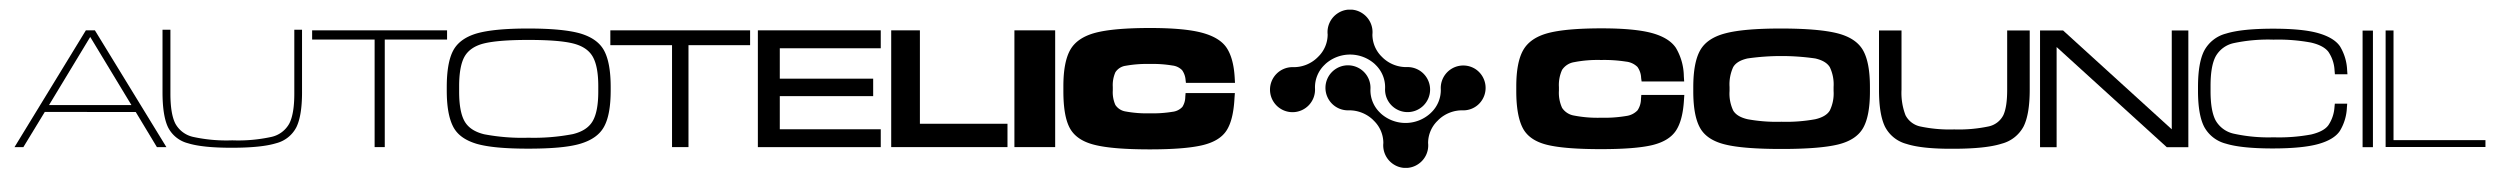
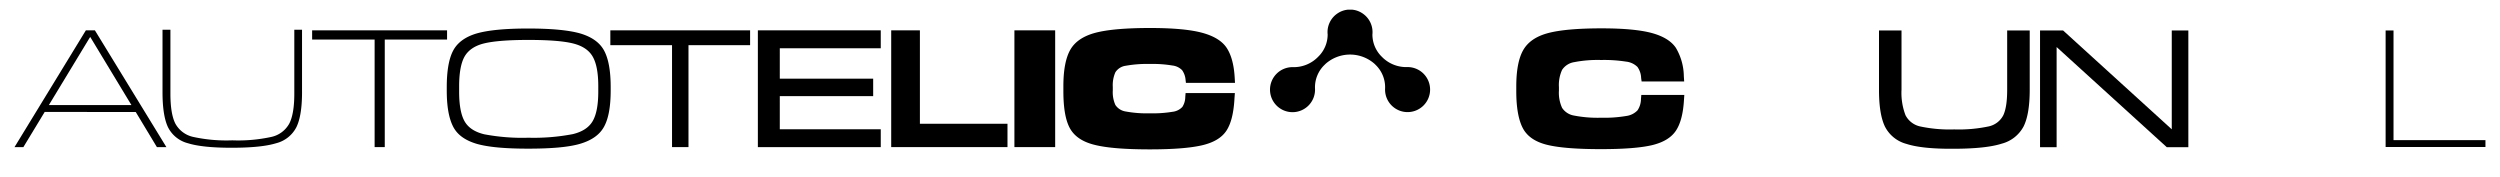
<svg xmlns="http://www.w3.org/2000/svg" id="Ebene_1" data-name="Ebene 1" viewBox="0 0 725 51.46">
  <title>long-logo-black</title>
-   <path d="M24.9,8.8h2.62L48.25,42.66H45.5L39,31.87l-.6-.93L26,10.44h.33L13.93,30.94l-.56.89L6.78,42.66H4.21ZM13.18,30.47h26.2l1,2H12Z" />
+   <path d="M24.9,8.8h2.62L48.25,42.66H45.5L39,31.87l-.6-.93L26,10.44h.33l-.56.89L6.78,42.66H4.21ZM13.18,30.47h26.2l1,2H12Z" />
  <path d="M54.51,41.54a8.93,8.93,0,0,1-5.79-4.65c-1.06-2.22-1.59-5.61-1.59-10.15V8.62h2.29V27.16q0,5.84,1.42,8.66A7.77,7.77,0,0,0,56,39.7a45.23,45.23,0,0,0,11.37,1,45.21,45.21,0,0,0,11.35-1,7.82,7.82,0,0,0,5.18-3.88q1.45-2.82,1.45-8.66V8.62h2.24V26.74q0,6.77-1.63,10.13a9.1,9.1,0,0,1-5.89,4.67q-4.24,1.3-12.79,1.31T54.51,41.54Z" />
  <path d="M108.64,11.47H90.52V8.8h39.13v2.67H111.58V42.66h-2.94Z" />
  <path d="M138.2,41.7c-3.3-1-5.57-2.59-6.8-5s-1.84-5.84-1.84-10.48v-.93q0-7.07,1.84-10.58t6.8-5q5-1.44,14.94-1.44,10.14,0,15.16,1.44c3.34,1,5.65,2.64,6.91,5s1.89,5.89,1.89,10.56v.93q0,7-1.89,10.48c-1.26,2.36-3.57,4-6.91,5s-8.4,1.43-15.16,1.43S141.5,42.65,138.2,41.7Zm27.9-2.8q4.18-1,5.79-3.8c1.08-1.87,1.61-4.72,1.61-8.55V25c0-3.83-.53-6.68-1.61-8.57s-3-3.17-5.79-3.85-7.07-1-12.87-1-10.06.34-12.81,1-4.66,2-5.7,3.83-1.57,4.73-1.57,8.59v1.59q0,5.79,1.57,8.57t5.7,3.78a59,59,0,0,0,12.81,1A59.87,59.87,0,0,0,166.1,38.9Z" />
  <path d="M194.89,13.1H177V8.8h40.53v4.3H199.66V42.66h-4.77Z" />
  <path d="M219.78,8.8h35.64V14H226.14v8.82h27.08v5.05H226.14v9.62h29.28v5.18H219.78Z" />
  <path d="M258.45,8.8h8.32V35.89h25.4v6.77H258.45Z" />
  <path d="M294.18,8.8H306V42.66H294.18Z" />
  <path d="M317.41,42c-3.44-.85-5.8-2.43-7.1-4.74s-1.93-5.91-1.93-10.83v-1.4q0-7.06,2-10.58t7.24-4.93q5.26-1.4,15.92-1.4,9.94,0,15.06,1.38c3.41.92,5.79,2.37,7.12,4.36s2.12,4.86,2.34,8.6l.09,1.58H343.92l-.1-.84a5.66,5.66,0,0,0-1-2.84A4.65,4.65,0,0,0,340,19a34.24,34.24,0,0,0-6.54-.45,34.9,34.9,0,0,0-7,.52,4.24,4.24,0,0,0-3,1.89,9.29,9.29,0,0,0-.75,4.27v1a9.06,9.06,0,0,0,.75,4.21,4.37,4.37,0,0,0,3,1.89,33.31,33.31,0,0,0,7,.53,34.75,34.75,0,0,0,6.56-.44A4.59,4.59,0,0,0,342.89,31a5.42,5.42,0,0,0,.84-2.89l.09-1.12h14.29L358,28.51c-.22,4.24-1,7.36-2.34,9.39s-3.66,3.43-7,4.22-8.38,1.2-15.2,1.2Q322.58,43.32,317.41,42Z" />
  <path d="M398.64,18.52l.26.27a9,9,0,0,1,2.78,6.8,6.53,6.53,0,1,0,6.5-6.14A9.88,9.88,0,0,1,401,16.73l-.26-.26A9,9,0,0,1,398,10a6.54,6.54,0,0,0-3-6.2,6.37,6.37,0,0,0-2.93-1h0l-.37,0h-.39l-.36,0h0a6.37,6.37,0,0,0-2.93,1,6.51,6.51,0,0,0-3,6.2,9,9,0,0,1-2.78,6.49l-.26.26a9.85,9.85,0,0,1-7.14,2.72,6.53,6.53,0,1,0,6.51,6.14,9,9,0,0,1,2.77-6.8l.27-.27a10.71,10.71,0,0,1,14.26,0Z" />
-   <path d="M427.83,20a6.53,6.53,0,0,0-10,5.89A9,9,0,0,1,415,32.68l-.27.26a10.71,10.71,0,0,1-14.26,0l-.26-.26a9,9,0,0,1-2.78-6.81A6.53,6.53,0,1,0,391,32a10,10,0,0,1,7.14,2.72l.26.27a9,9,0,0,1,2.77,6.49,6.55,6.55,0,0,0,3,6.2,6.37,6.37,0,0,0,2.93,1h0l.36,0h.4l.36,0h0a6.37,6.37,0,0,0,2.93-1,6.52,6.52,0,0,0,3-6.2A9,9,0,0,1,416.92,35l.26-.27A9.93,9.93,0,0,1,424.32,32a6.41,6.41,0,0,0,4.61-1.9A6.54,6.54,0,0,0,427.83,20Z" />
  <path d="M448.66,42c-3.4-.84-5.74-2.42-7-4.76s-1.94-5.93-1.94-10.79V25.08q0-7,2-10.53t7.12-4.93q5.16-1.39,15.53-1.4Q474,8.22,479,9.57c3.34.91,5.68,2.34,7,4.3a16.51,16.51,0,0,1,2.31,8.22l.1,1.54H476.07l-.14-1a5.83,5.83,0,0,0-1.07-3.22,5.56,5.56,0,0,0-3.3-1.54,41,41,0,0,0-7.21-.47,35.66,35.66,0,0,0-7.87.63A5.16,5.16,0,0,0,453,20.27a10.53,10.53,0,0,0-.91,5v1a10.53,10.53,0,0,0,.91,5,5.14,5.14,0,0,0,3.46,2.24,35.66,35.66,0,0,0,7.87.63,37.93,37.93,0,0,0,7.31-.51A5.49,5.49,0,0,0,474.88,32a5.92,5.92,0,0,0,1-3.3l.1-1.16h12.47l-.1,1.49Q488,34.94,486,37.92t-6.84,4.16q-4.89,1.17-14.88,1.17Q453.74,43.25,448.66,42Z" />
-   <path d="M500.33,41.91q-5.29-1.27-7.28-4.76t-2-10.58V25.31q0-7.18,2-10.72t7.3-4.92q5.32-1.41,16.21-1.4t16.34,1.4q5.37,1.39,7.38,4.92t2,10.72v1.26q0,7.11-2,10.58T533,41.91q-5.33,1.29-16.39,1.29T500.33,41.91Zm26.08-7.33q3.14-.72,4.23-2.52a11.26,11.26,0,0,0,1.1-5.67V25.22a11.56,11.56,0,0,0-1.1-5.75q-1.1-1.81-4.23-2.52a69.16,69.16,0,0,0-19.63,0c-2.08.47-3.46,1.31-4.16,2.52a12,12,0,0,0-1.05,5.75v1.17a11.49,11.49,0,0,0,1.07,5.69q1.08,1.79,4.18,2.5a46.79,46.79,0,0,0,9.79.73A47,47,0,0,0,526.41,34.58Z" />
  <path d="M552.87,41.73a9.81,9.81,0,0,1-6.26-5.07q-1.71-3.6-1.7-10.65V8.83h6.53V26a18.15,18.15,0,0,0,1.15,7.4,6.26,6.26,0,0,0,4.27,3.27,40.89,40.89,0,0,0,9.86.86,41.66,41.66,0,0,0,9.94-.86,6.22,6.22,0,0,0,4.3-3.25Q582.09,31,582.08,26V8.83h6.54V26q0,7.11-1.78,10.67a10.06,10.06,0,0,1-6.37,5q-4.61,1.47-14.08,1.47Q557.42,43.2,552.87,41.73Z" />
  <path d="M591.61,8.83h6.68L631.35,38.9l-1.54.7V8.83h4.81V42.68h-6.26L594.88,12.24l1.54-.7V42.68h-4.81Z" />
-   <path d="M645.52,41.66a9.92,9.92,0,0,1-6.32-4.91q-1.79-3.49-1.78-10.5v-1q0-7,1.78-10.51a10,10,0,0,1,6.35-5q4.58-1.42,13.68-1.42,8.6,0,13.12,1.31t6.24,3.8a14.39,14.39,0,0,1,2.08,6.94l.09,1.17h-3.64l-.1-1.17a10.51,10.51,0,0,0-1.79-5.35q-1.43-1.85-5.07-2.68a51.93,51.93,0,0,0-10.84-.84,48,48,0,0,0-11.51,1,7.88,7.88,0,0,0-5.27,3.86c-1,1.88-1.48,4.74-1.48,8.56v1.5q0,5.74,1.48,8.52a8,8,0,0,0,5.27,3.83,46.67,46.67,0,0,0,11.51,1.05A51,51,0,0,0,670.23,39c2.44-.58,4.12-1.47,5-2.69A10.55,10.55,0,0,0,677,31.06l.1-1h3.59l-.09,1.12A14.09,14.09,0,0,1,678.54,38q-1.69,2.49-6.21,3.76t-13.1,1.29Q650.08,43.06,645.52,41.66Z" />
-   <path d="M685.15,8.87h3V42.68h-3Z" />
  <path d="M691.83,8.83h2.29v31.8h26.66v2H691.83Z" />
</svg>